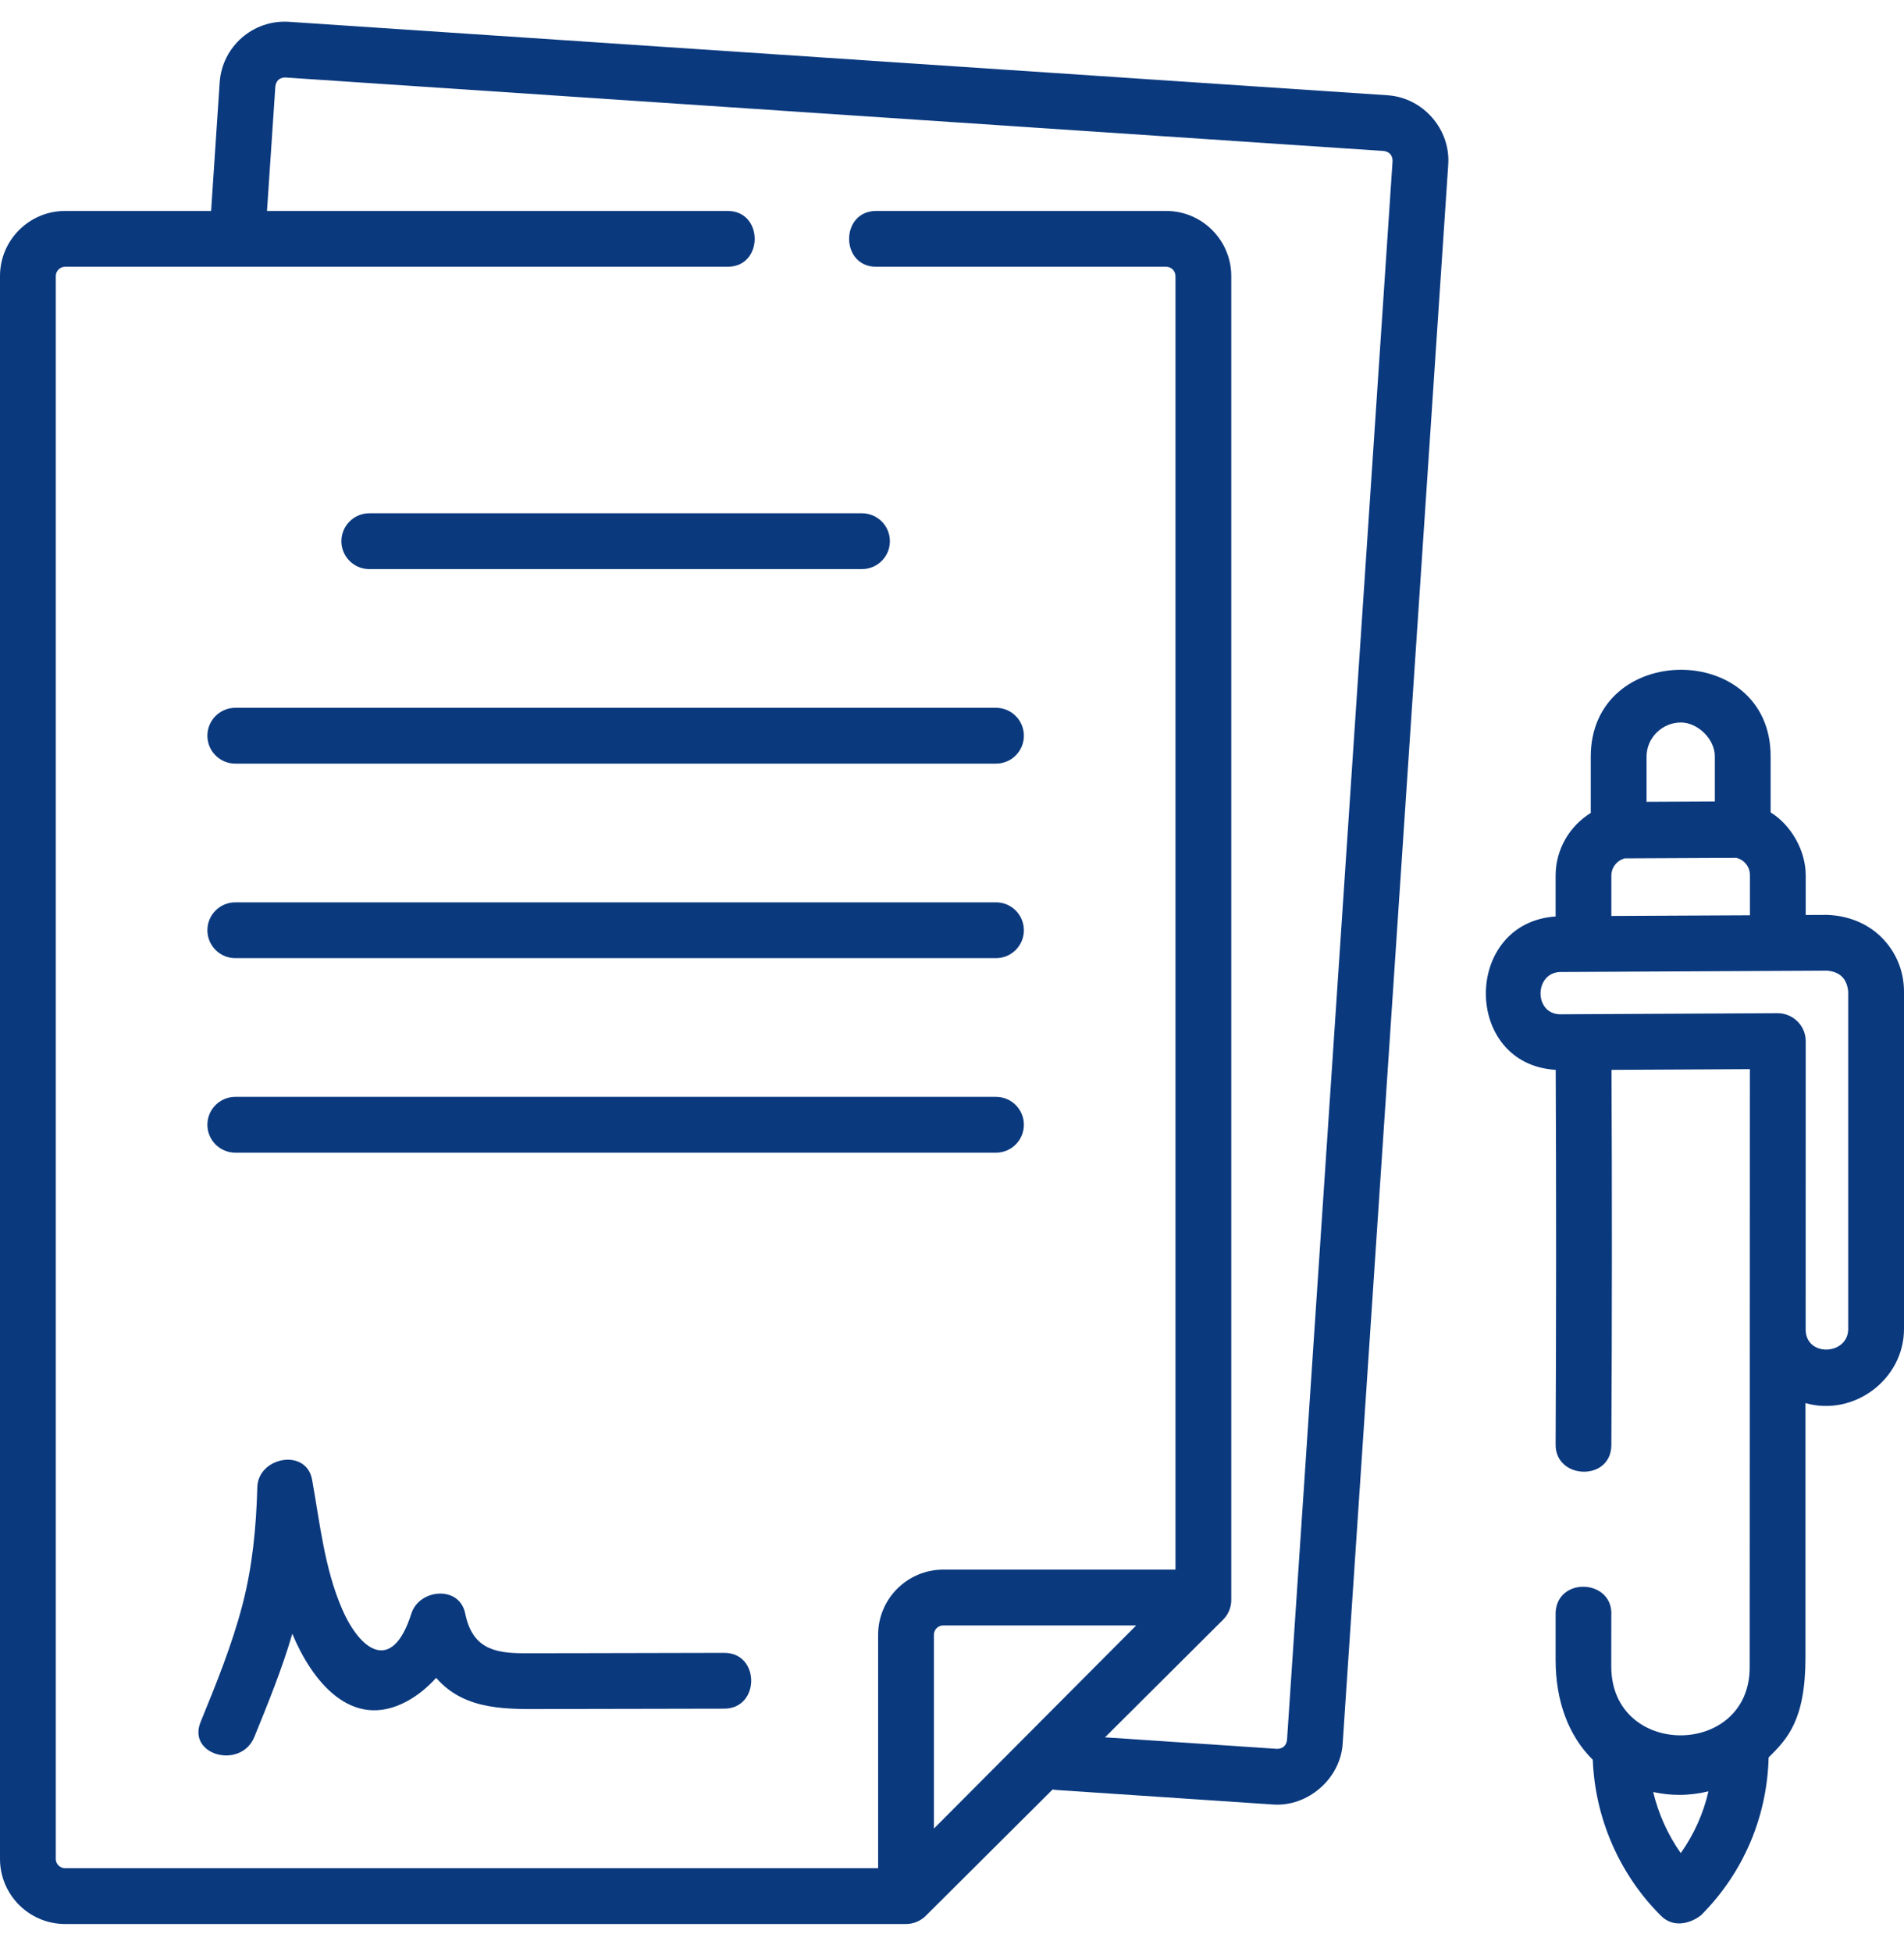
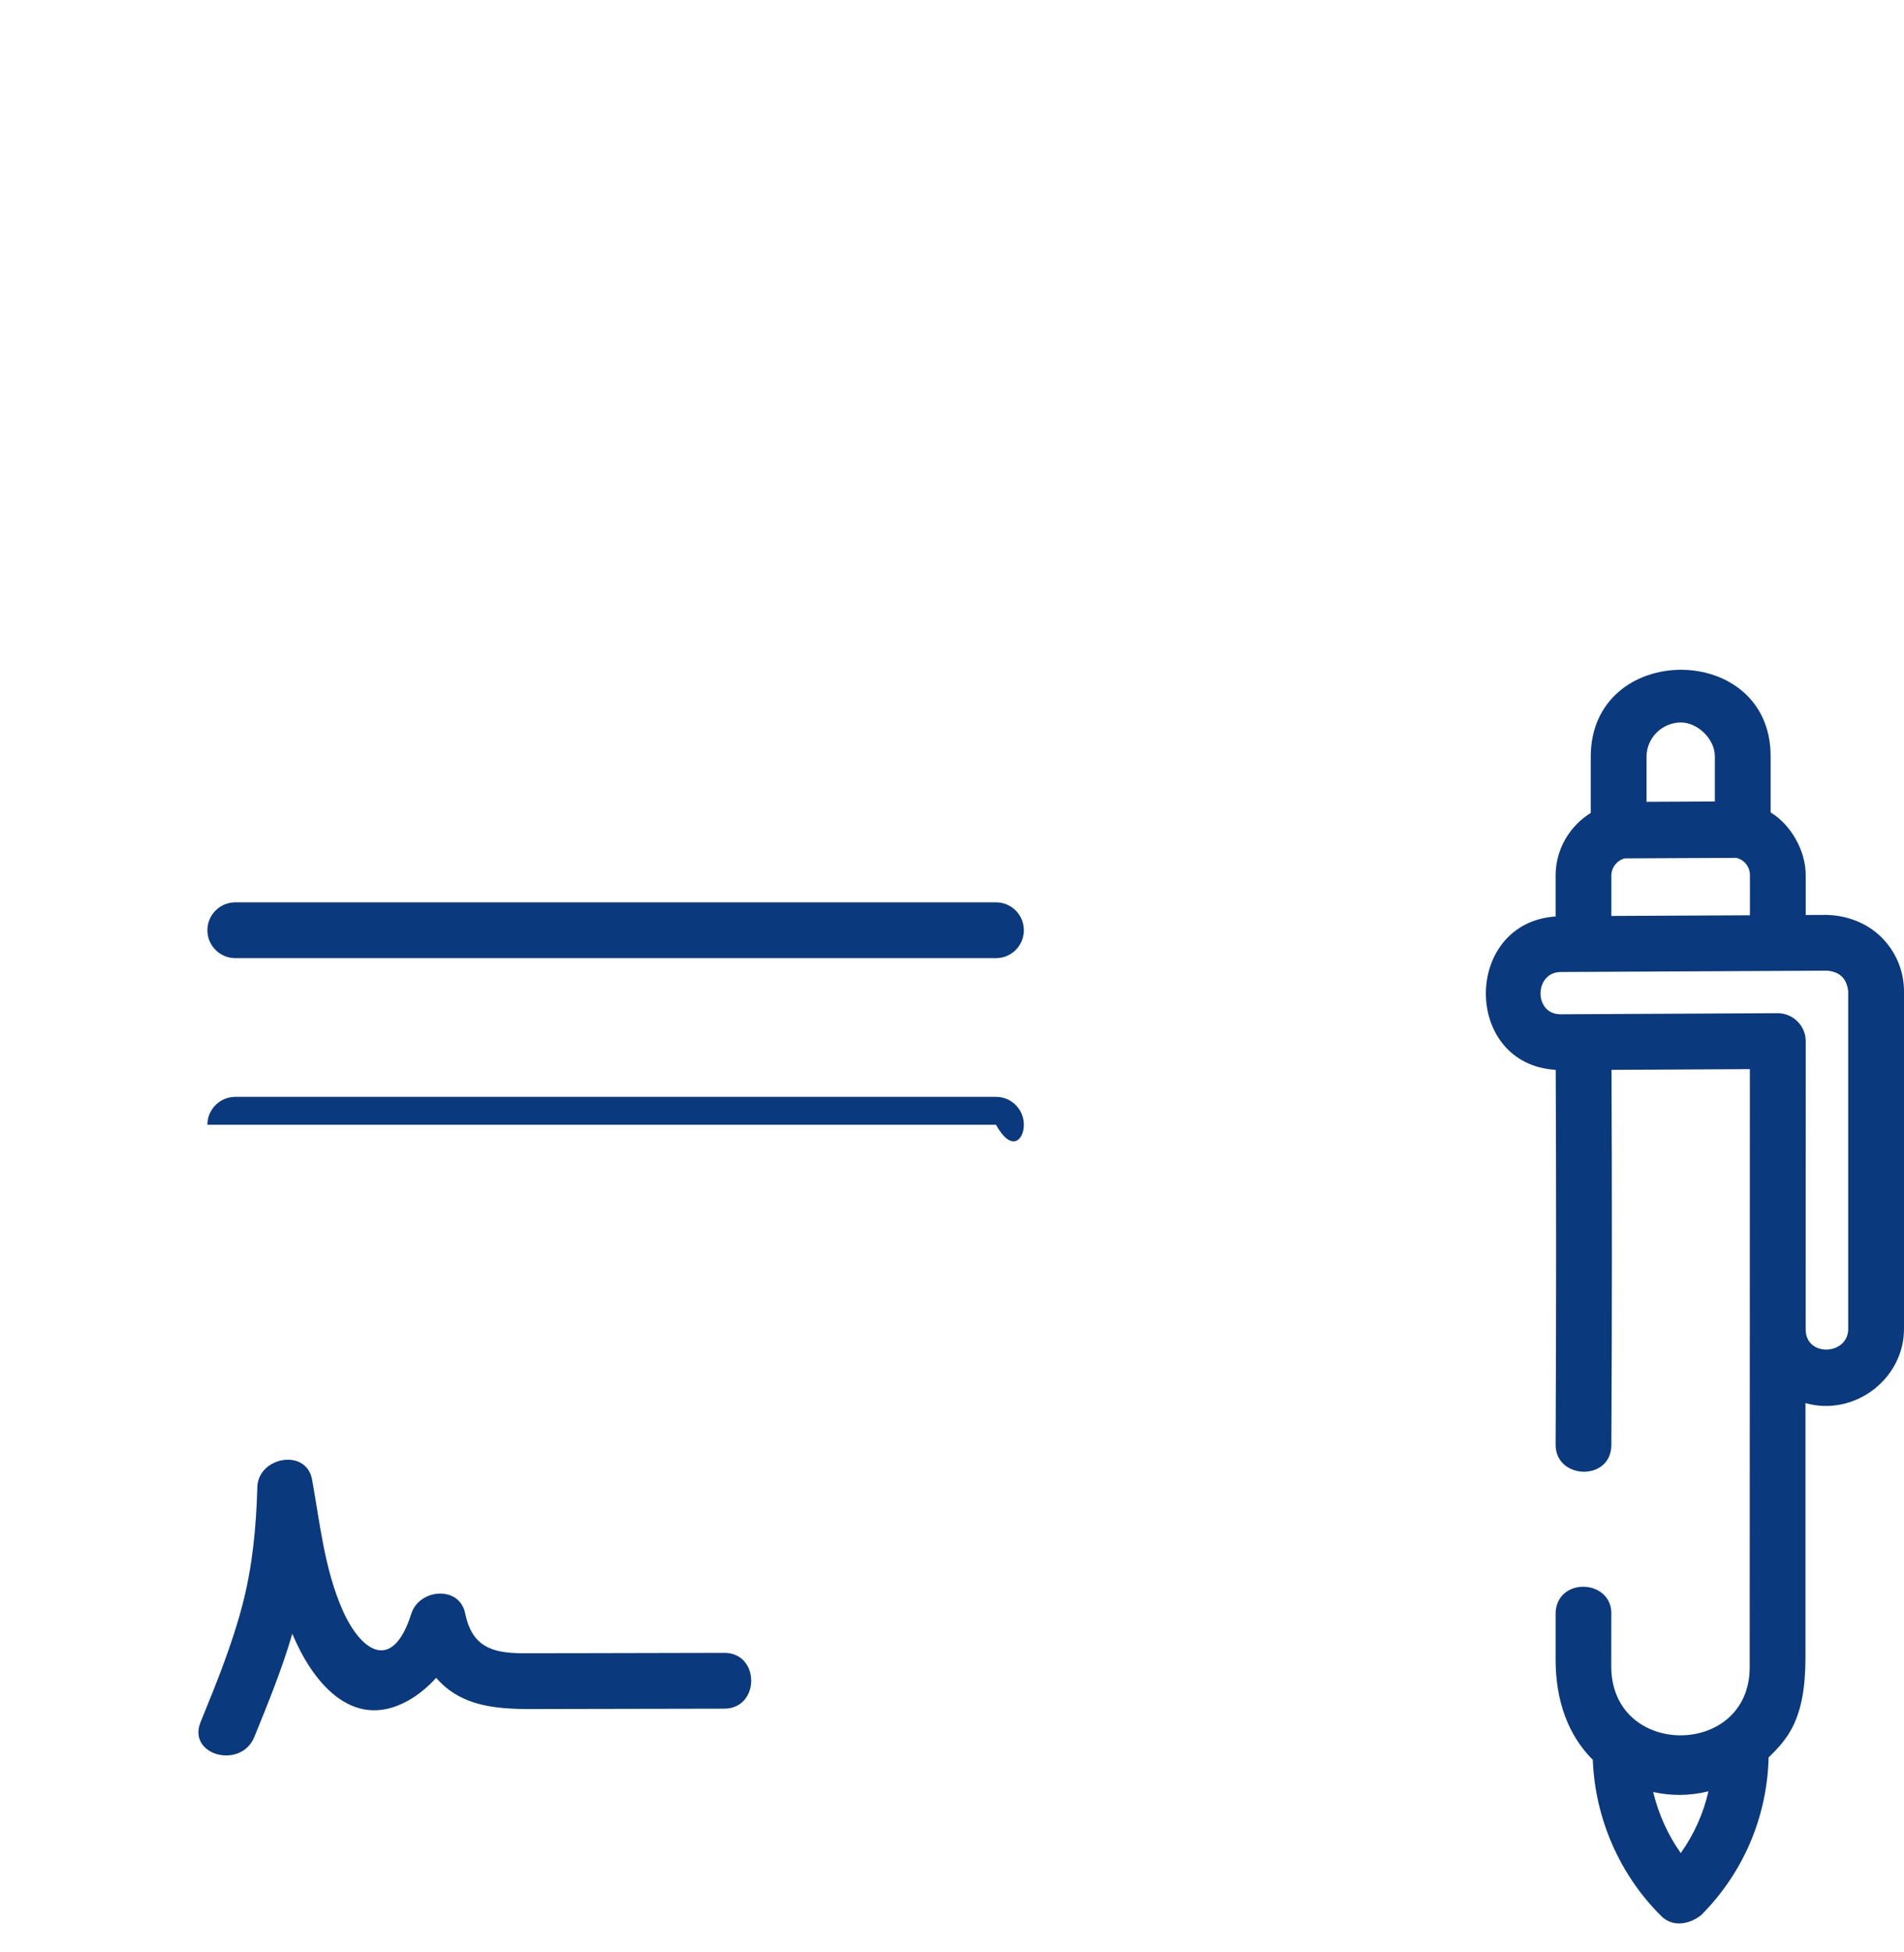
<svg xmlns="http://www.w3.org/2000/svg" width="40" height="41" viewBox="0 0 40 41" fill="none">
  <g clip-path="url(#clip0)">
-     <path d="M29.152 2.001L6.071 0.458C5.318 0.408 4.666 0.978 4.615 1.731L4.435 4.43H1.367C0.613 4.43 0 5.044 0 5.797V39.037C0 39.791 0.613 40.404 1.367 40.404H19.035C19.188 40.404 19.339 40.342 19.448 40.233L22.115 37.578C22.142 37.584 22.17 37.589 22.198 37.59L26.751 37.895C27.478 37.943 28.158 37.352 28.207 36.622L30.425 3.457C30.475 2.713 29.896 2.051 29.152 2.001ZM19.62 38.4V34.33C19.62 34.222 19.708 34.134 19.816 34.134H23.87L19.62 38.4ZM27.038 36.544C27.018 36.662 26.949 36.723 26.83 36.726L23.214 36.484L25.695 34.014C25.805 33.904 25.867 33.755 25.867 33.599V5.798C25.867 5.044 25.254 4.43 24.5 4.43H18.407C17.649 4.43 17.649 5.602 18.407 5.602H24.5C24.608 5.602 24.695 5.69 24.695 5.798V32.962H19.816C19.062 32.962 18.448 33.576 18.448 34.33V39.232H1.367C1.26 39.232 1.172 39.145 1.172 39.037V5.798C1.172 5.69 1.26 5.602 1.367 5.602H15.287C16.044 5.602 16.044 4.43 15.287 4.43H5.609L5.785 1.809C5.804 1.691 5.873 1.63 5.993 1.627L29.074 3.171C29.192 3.19 29.253 3.259 29.256 3.379L27.038 36.544Z" fill="#0A397E" />
    <path d="M20.924 18.949H4.943C4.62 18.949 4.357 19.211 4.357 19.535C4.357 19.858 4.62 20.121 4.943 20.121H20.924C21.248 20.121 21.51 19.858 21.51 19.535C21.51 19.211 21.248 18.949 20.924 18.949Z" fill="#0A397E" />
-     <path d="M20.924 23.034H4.943C4.62 23.034 4.357 23.296 4.357 23.62C4.357 23.943 4.62 24.206 4.943 24.206H20.924C21.248 24.206 21.51 23.943 21.51 23.62C21.51 23.296 21.248 23.034 20.924 23.034Z" fill="#0A397E" />
-     <path d="M4.357 15.45C4.357 15.774 4.62 16.036 4.943 16.036H20.924C21.248 16.036 21.51 15.774 21.51 15.45C21.51 15.127 21.248 14.864 20.924 14.864H4.943C4.62 14.864 4.357 15.127 4.357 15.45Z" fill="#0A397E" />
-     <path d="M7.172 11.365C7.172 11.689 7.435 11.951 7.758 11.951H18.109C18.433 11.951 18.695 11.689 18.695 11.365C18.695 11.042 18.433 10.779 18.109 10.779H7.758C7.435 10.779 7.172 11.042 7.172 11.365Z" fill="#0A397E" />
+     <path d="M20.924 23.034H4.943C4.62 23.034 4.357 23.296 4.357 23.62H20.924C21.248 24.206 21.51 23.943 21.51 23.62C21.51 23.296 21.248 23.034 20.924 23.034Z" fill="#0A397E" />
    <path d="M15.215 34.71C14.161 34.713 13.108 34.715 12.054 34.717C11.7 34.717 11.345 34.718 10.991 34.718C10.349 34.718 9.917 34.589 9.773 33.883C9.652 33.287 8.807 33.367 8.643 33.883C8.238 35.16 7.567 34.66 7.192 33.801C6.817 32.945 6.721 31.986 6.557 31.075C6.437 30.405 5.424 30.593 5.406 31.23C5.383 32.07 5.304 32.897 5.091 33.712C4.871 34.552 4.542 35.36 4.214 36.163C3.929 36.863 5.063 37.164 5.344 36.474C5.634 35.763 5.925 35.047 6.141 34.309C6.542 35.275 7.373 36.367 8.557 35.723C8.777 35.603 8.983 35.433 9.163 35.235C9.779 35.946 10.695 35.89 11.553 35.889C12.774 35.888 13.995 35.885 15.215 35.882C15.969 35.88 15.971 34.708 15.215 34.71Z" fill="#0A397E" />
    <path d="M39.526 19.683C39.222 19.38 38.803 19.224 38.378 19.213L37.935 19.215V18.377C37.935 17.867 37.632 17.328 37.198 17.06V15.88C37.198 13.453 33.419 13.464 33.419 15.892V17.072C32.977 17.345 32.681 17.833 32.681 18.388V19.246C30.73 19.379 30.724 22.351 32.683 22.467C32.695 25.09 32.694 27.671 32.681 30.337C32.677 31.073 33.848 31.116 33.852 30.344C33.866 27.674 33.867 25.092 33.855 22.467L36.762 22.452C36.762 22.452 36.758 31.112 36.758 35.014C36.758 36.915 33.85 36.928 33.85 34.994L33.851 33.925C33.897 33.169 32.727 33.099 32.681 33.855V34.857C32.681 35.717 32.947 36.445 33.462 36.956C33.508 38.182 34.024 39.369 34.897 40.234C35.147 40.483 35.494 40.407 35.736 40.22C36.624 39.331 37.124 38.158 37.156 36.907C37.542 36.521 37.93 36.133 37.93 34.805L37.93 29.465C38.944 29.754 40 28.969 40 27.907V20.823C40 20.392 39.832 19.987 39.526 19.683ZM33.852 19.235V18.388C33.852 18.215 33.971 18.069 34.132 18.026L36.477 18.015C36.543 18.031 36.603 18.062 36.652 18.111C36.724 18.182 36.763 18.276 36.763 18.377V19.221L33.852 19.235ZM35.311 15.172C35.671 15.172 36.026 15.525 36.026 15.88V16.831L34.591 16.838V15.892C34.591 15.497 34.914 15.175 35.311 15.172ZM35.31 38.915C35.038 38.529 34.841 38.092 34.731 37.633C34.912 37.672 35.096 37.693 35.28 37.693C35.485 37.693 35.69 37.667 35.892 37.618C35.785 38.084 35.588 38.523 35.31 38.915ZM38.828 27.907C38.828 28.462 37.934 28.506 37.934 27.917C37.934 27.917 37.934 22.372 37.935 21.864C37.936 21.536 37.663 21.277 37.345 21.277L32.783 21.3C32.217 21.3 32.23 20.415 32.789 20.412L38.384 20.384C38.654 20.407 38.802 20.554 38.828 20.823V27.907H38.828Z" fill="#0A397E" />
  </g>
  <defs>
    <clipPath id="clip0">
      <rect width="40" height="40" fill="white" transform="translate(0 0.429)" />
    </clipPath>
  </defs>
</svg>